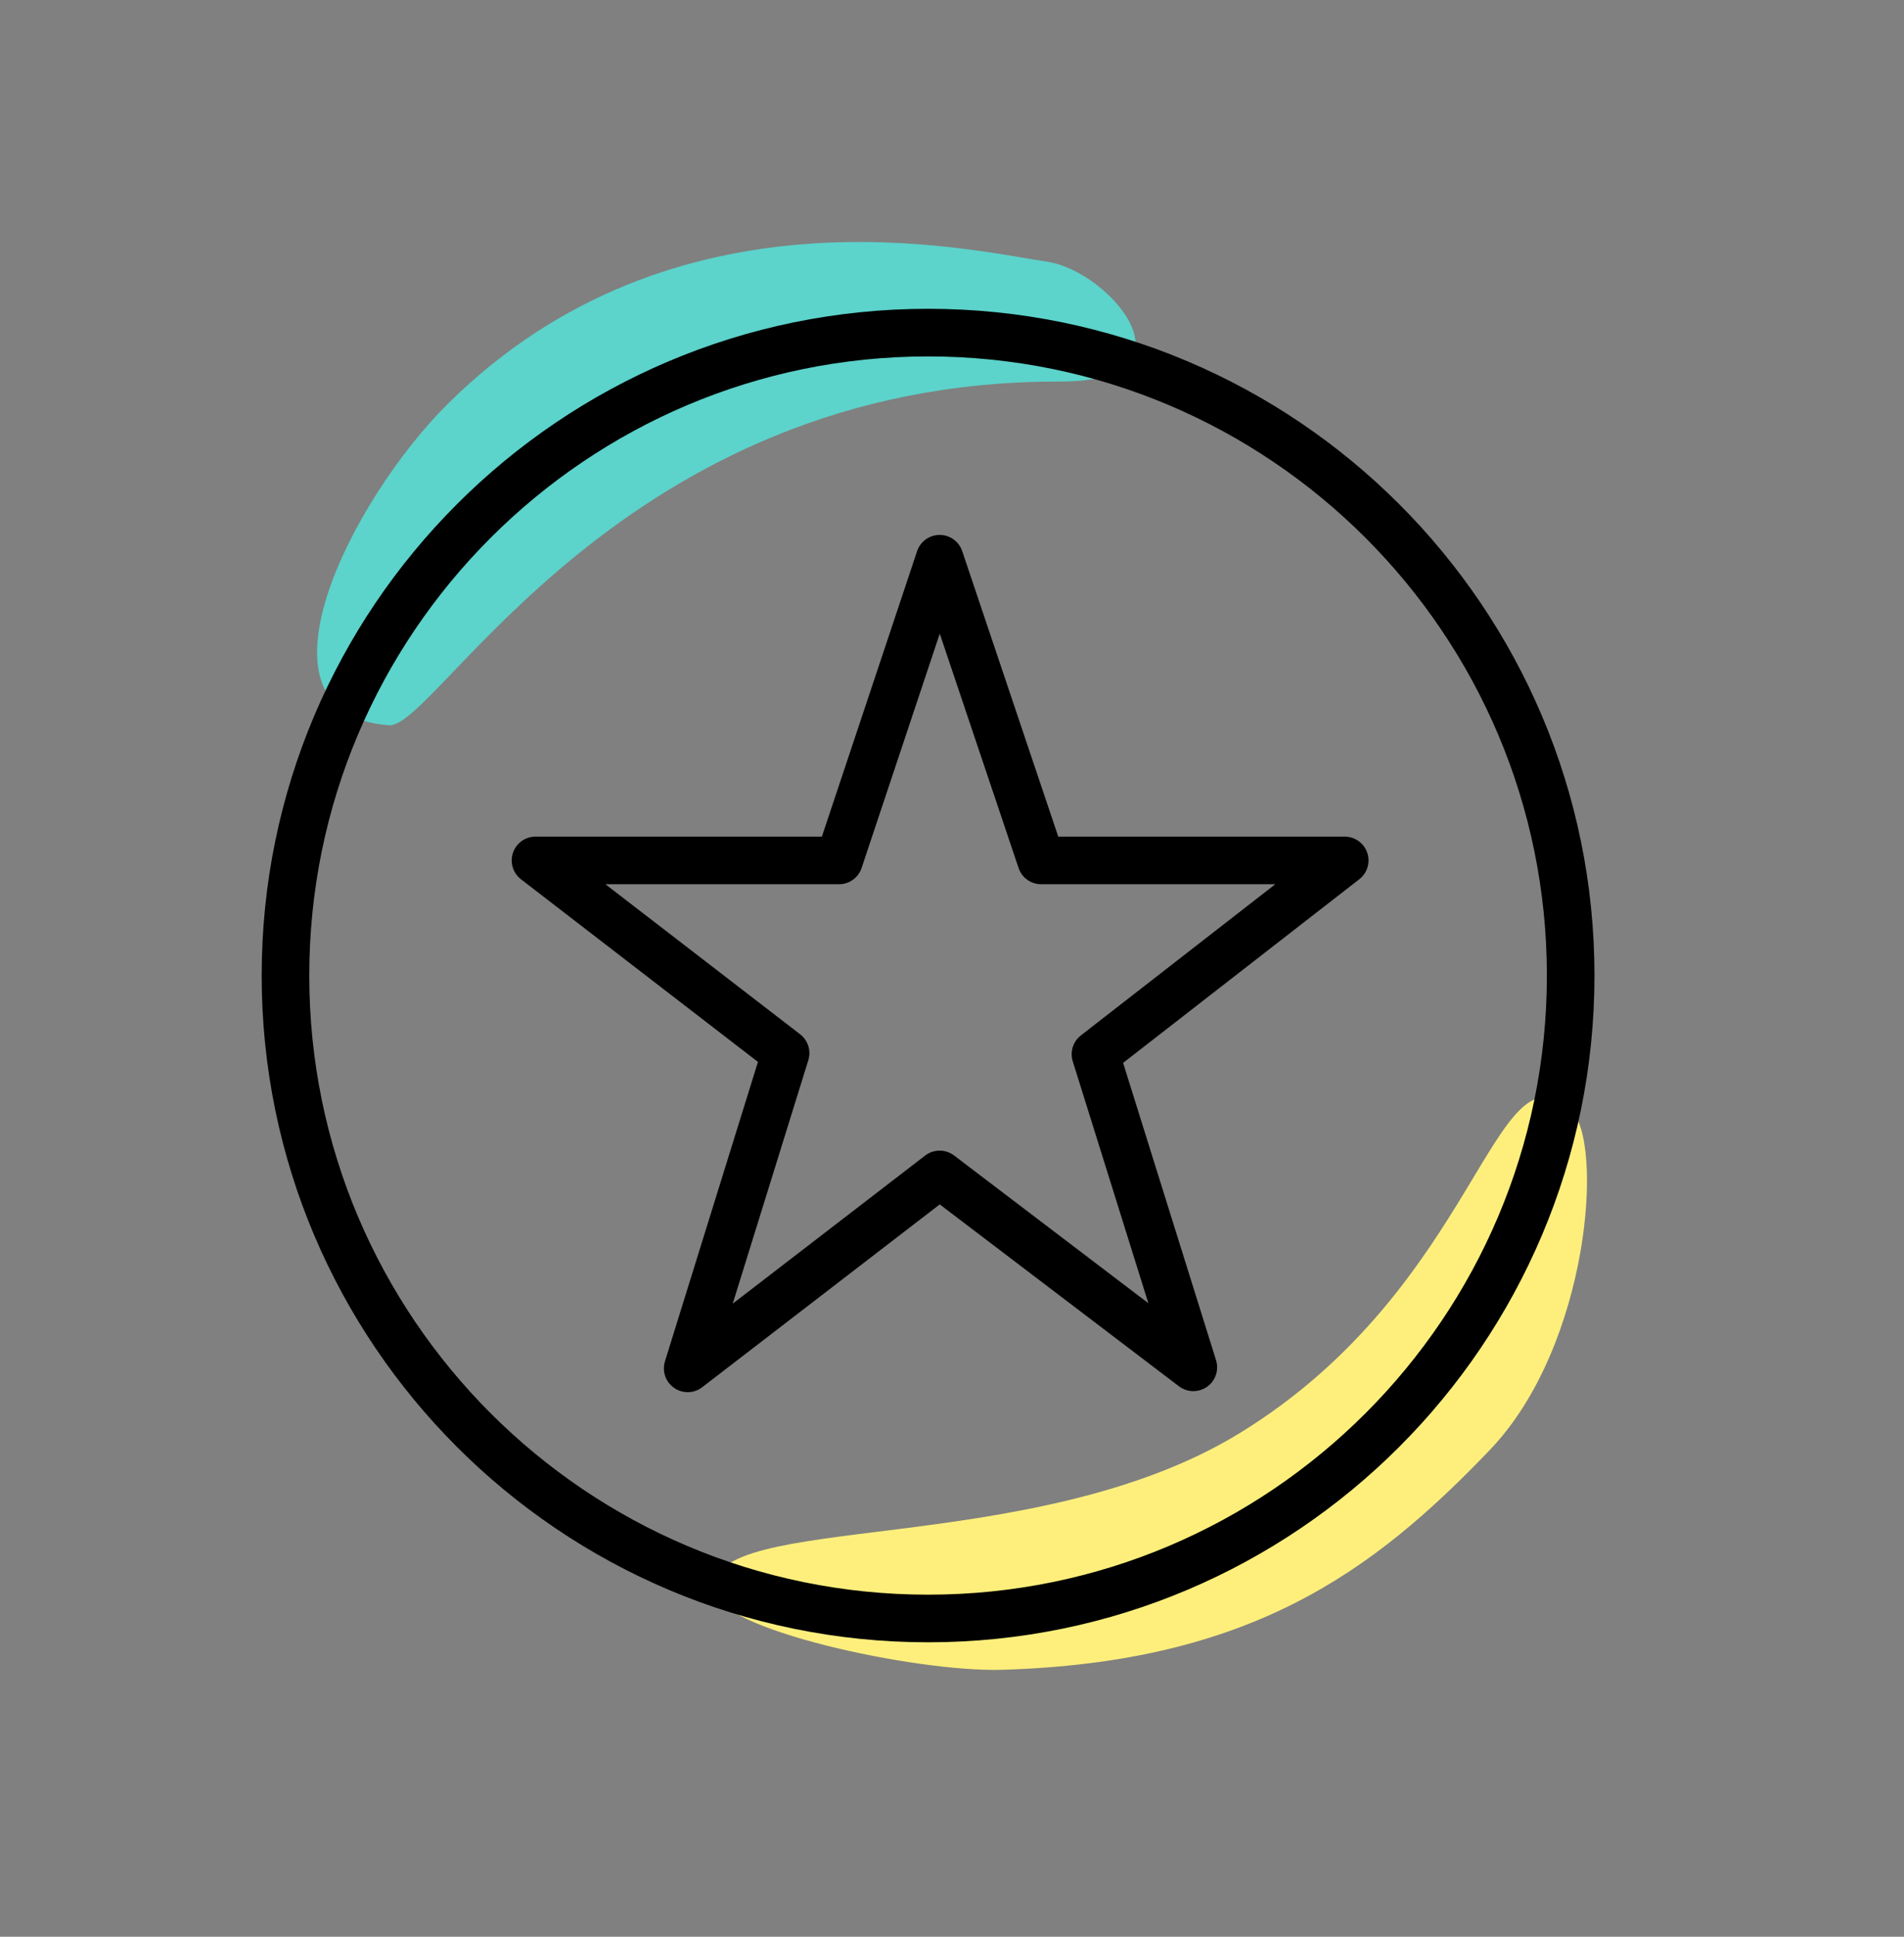
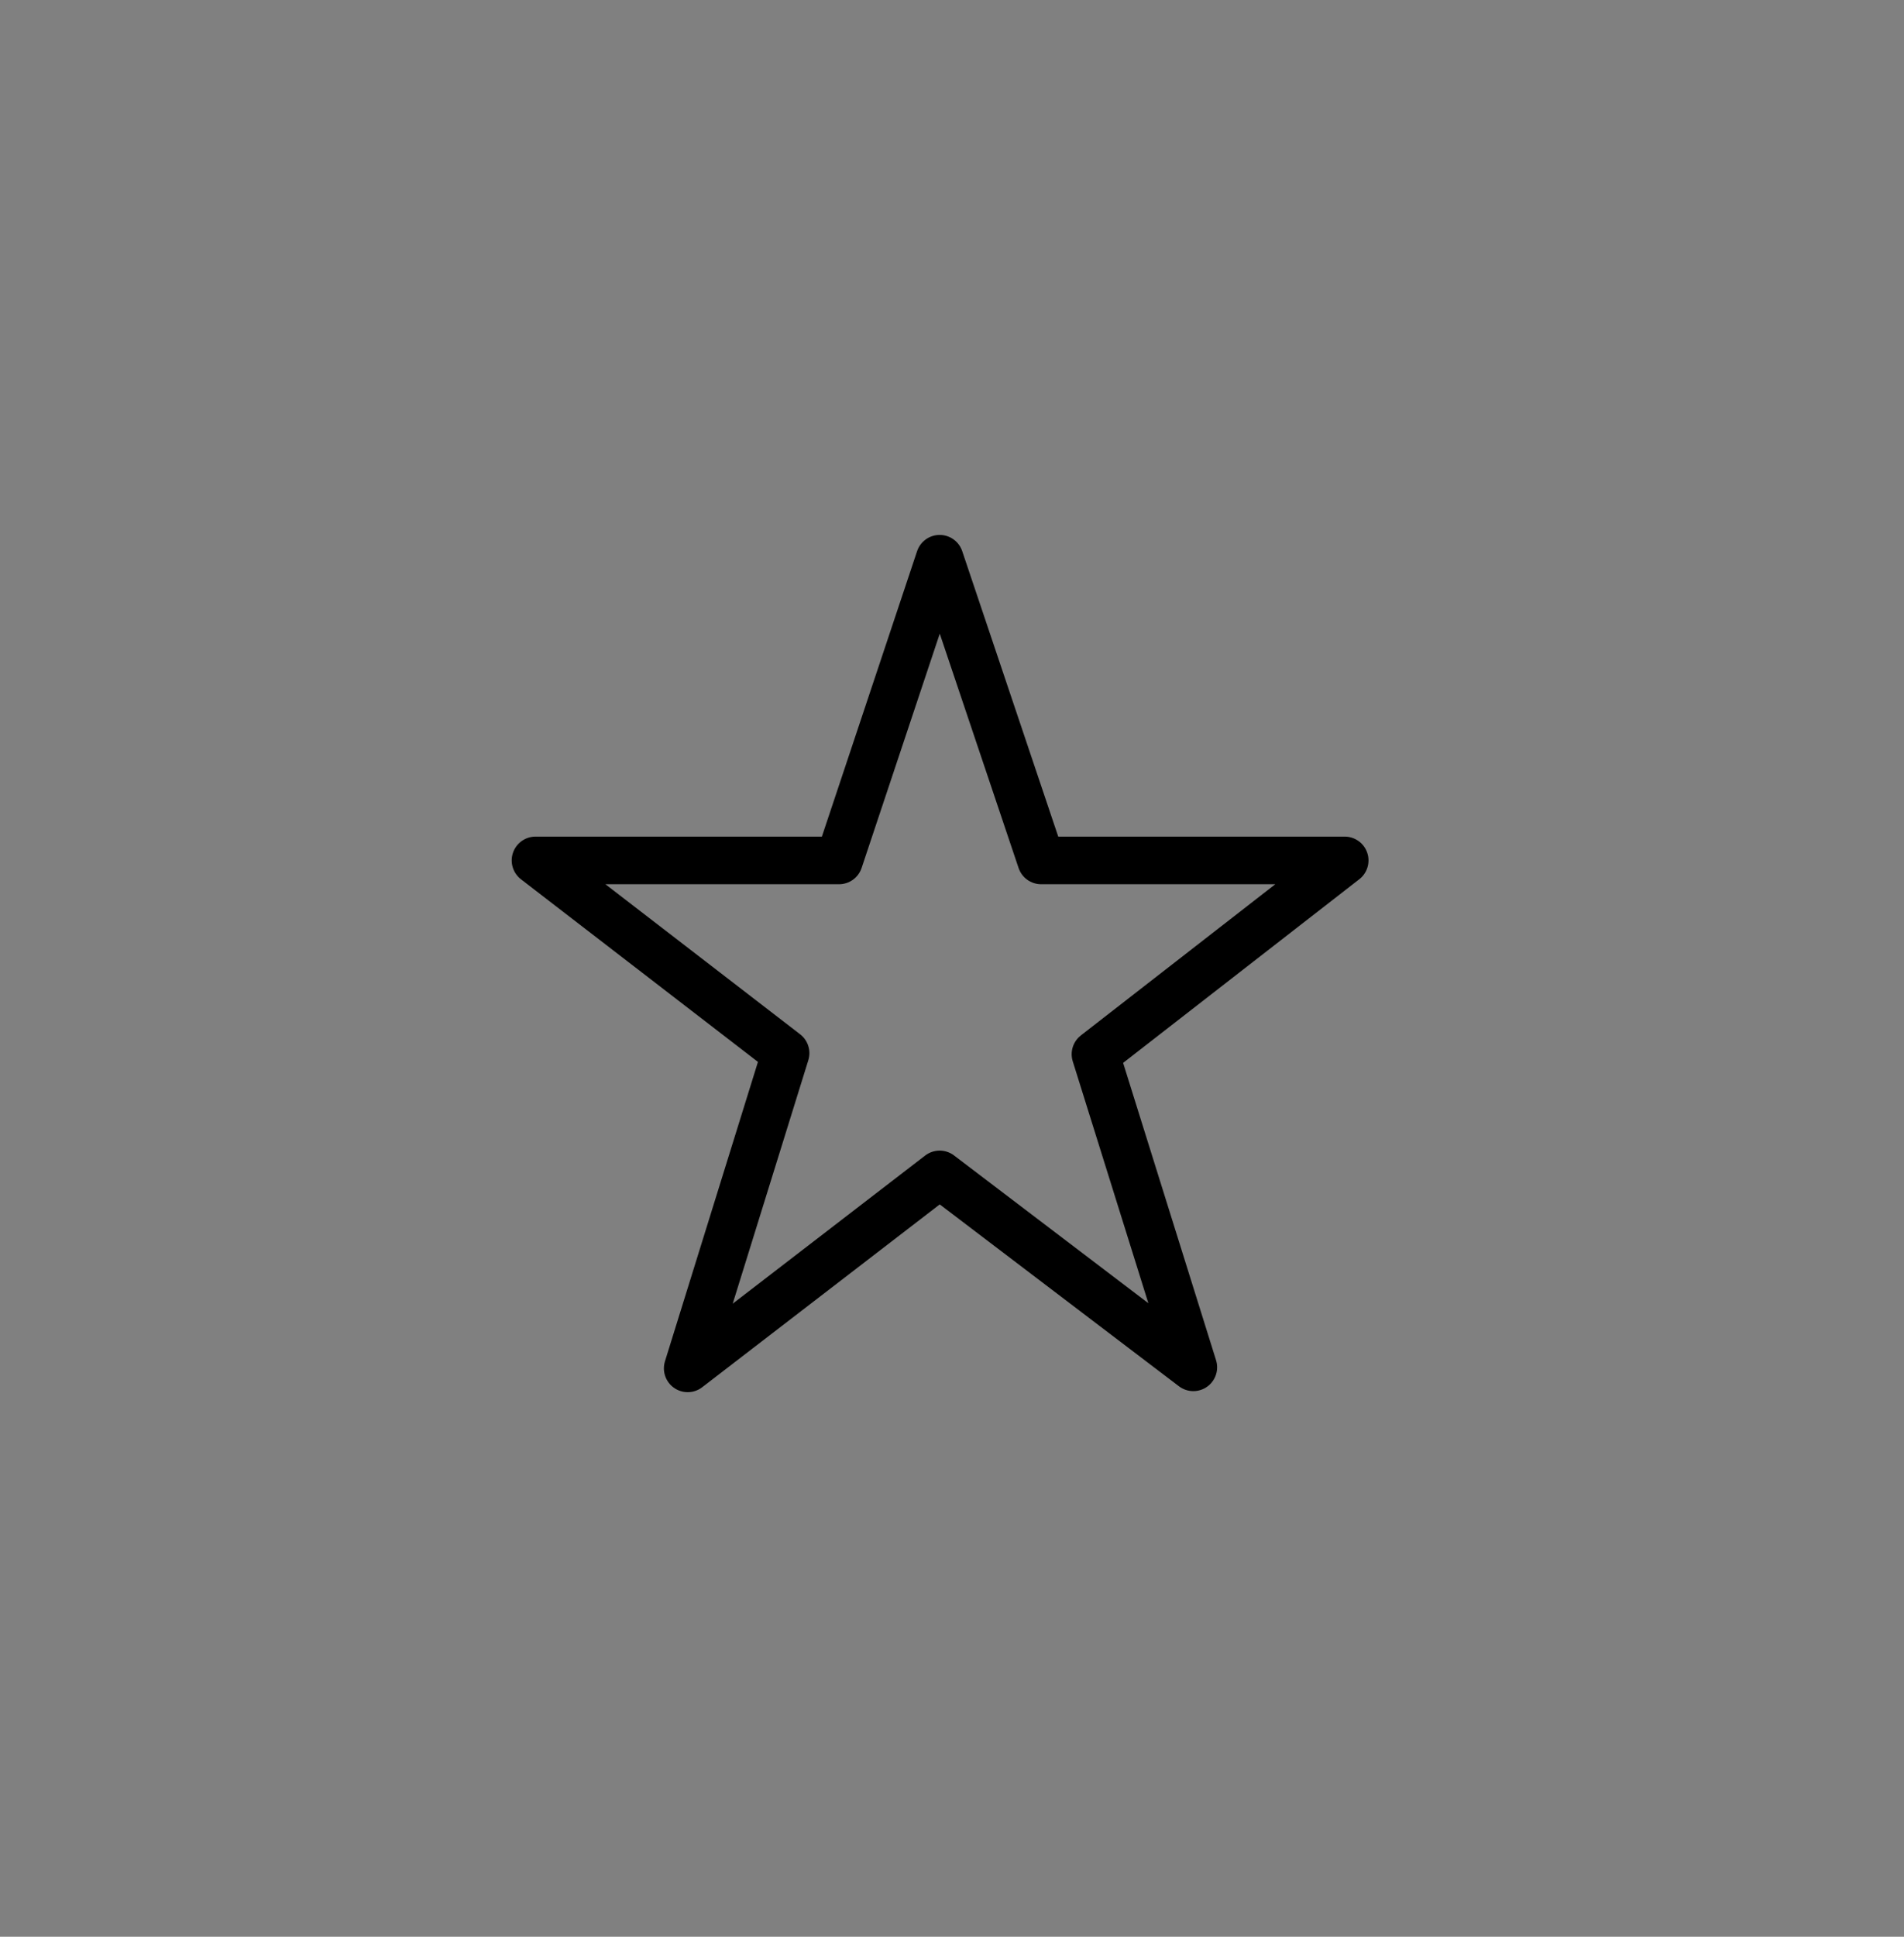
<svg xmlns="http://www.w3.org/2000/svg" xmlns:ns1="http://www.serif.com/" width="100%" height="100%" viewBox="0 0 60 61" version="1.1" xml:space="preserve" style="fill-rule:evenodd;clip-rule:evenodd;stroke-linecap:round;stroke-linejoin:round;">
  <rect x="0" y="0" width="60" height="61" fill="#808080" stroke="none" />
  <rect id="icon-logo-star--md--colour" x="0" y="0.723" width="60" height="60" style="fill:none;" />
  <g id="icon-logo-star--md--colour1" ns1:id="icon-logo-star--md--colour">
    <g>
-       <path d="M22.475,50.067c-0.103,-2.491 10.077,-0.942 16.583,-4.924c7.554,-4.624 8.003,-12.421 10.438,-10.195c1.064,0.973 0.599,7.43 -2.54,10.712c-3.693,3.86 -7.565,6.7 -15.38,6.932c-2.722,0.081 -9.05,-1.287 -9.101,-2.525Z" style="fill:#feef7c;" />
-       <path d="M14.139,12.692c-3.062,3.021 -6.534,9.813 -1.881,10.152c1.503,0.109 7.307,-10.86 21.133,-10.826c4.517,0.011 1.617,-3.478 -0.391,-3.775c-2.478,-0.368 -11.73,-2.588 -18.861,4.449Z" style="fill:#5cd3cb;" />
-     </g>
+       </g>
    <g id="Layer-3-copy" ns1:id="Layer 3 copy">
      <path d="M34.521,33.204l3.084,9.861l-7.994,-6.075l-7.94,6.108l3.085,-9.928l-7.881,-6.07l9.565,0l3.171,-9.502l3.198,9.502l9.566,0l-7.854,6.104Z" style="fill:none;fill-rule:nonzero;stroke:#000;stroke-width:1.5px;" />
-       <path d="M49.496,30.726c0,-11.176 -9.074,-20.25 -20.25,-20.25c-11.176,0 -20.25,9.074 -20.25,20.25c0,11.176 9.074,20.25 20.25,20.25c11.176,0 20.25,-9.074 20.25,-20.25Z" style="fill:none;stroke:#000;stroke-width:1.5px;" />
    </g>
  </g>
</svg>